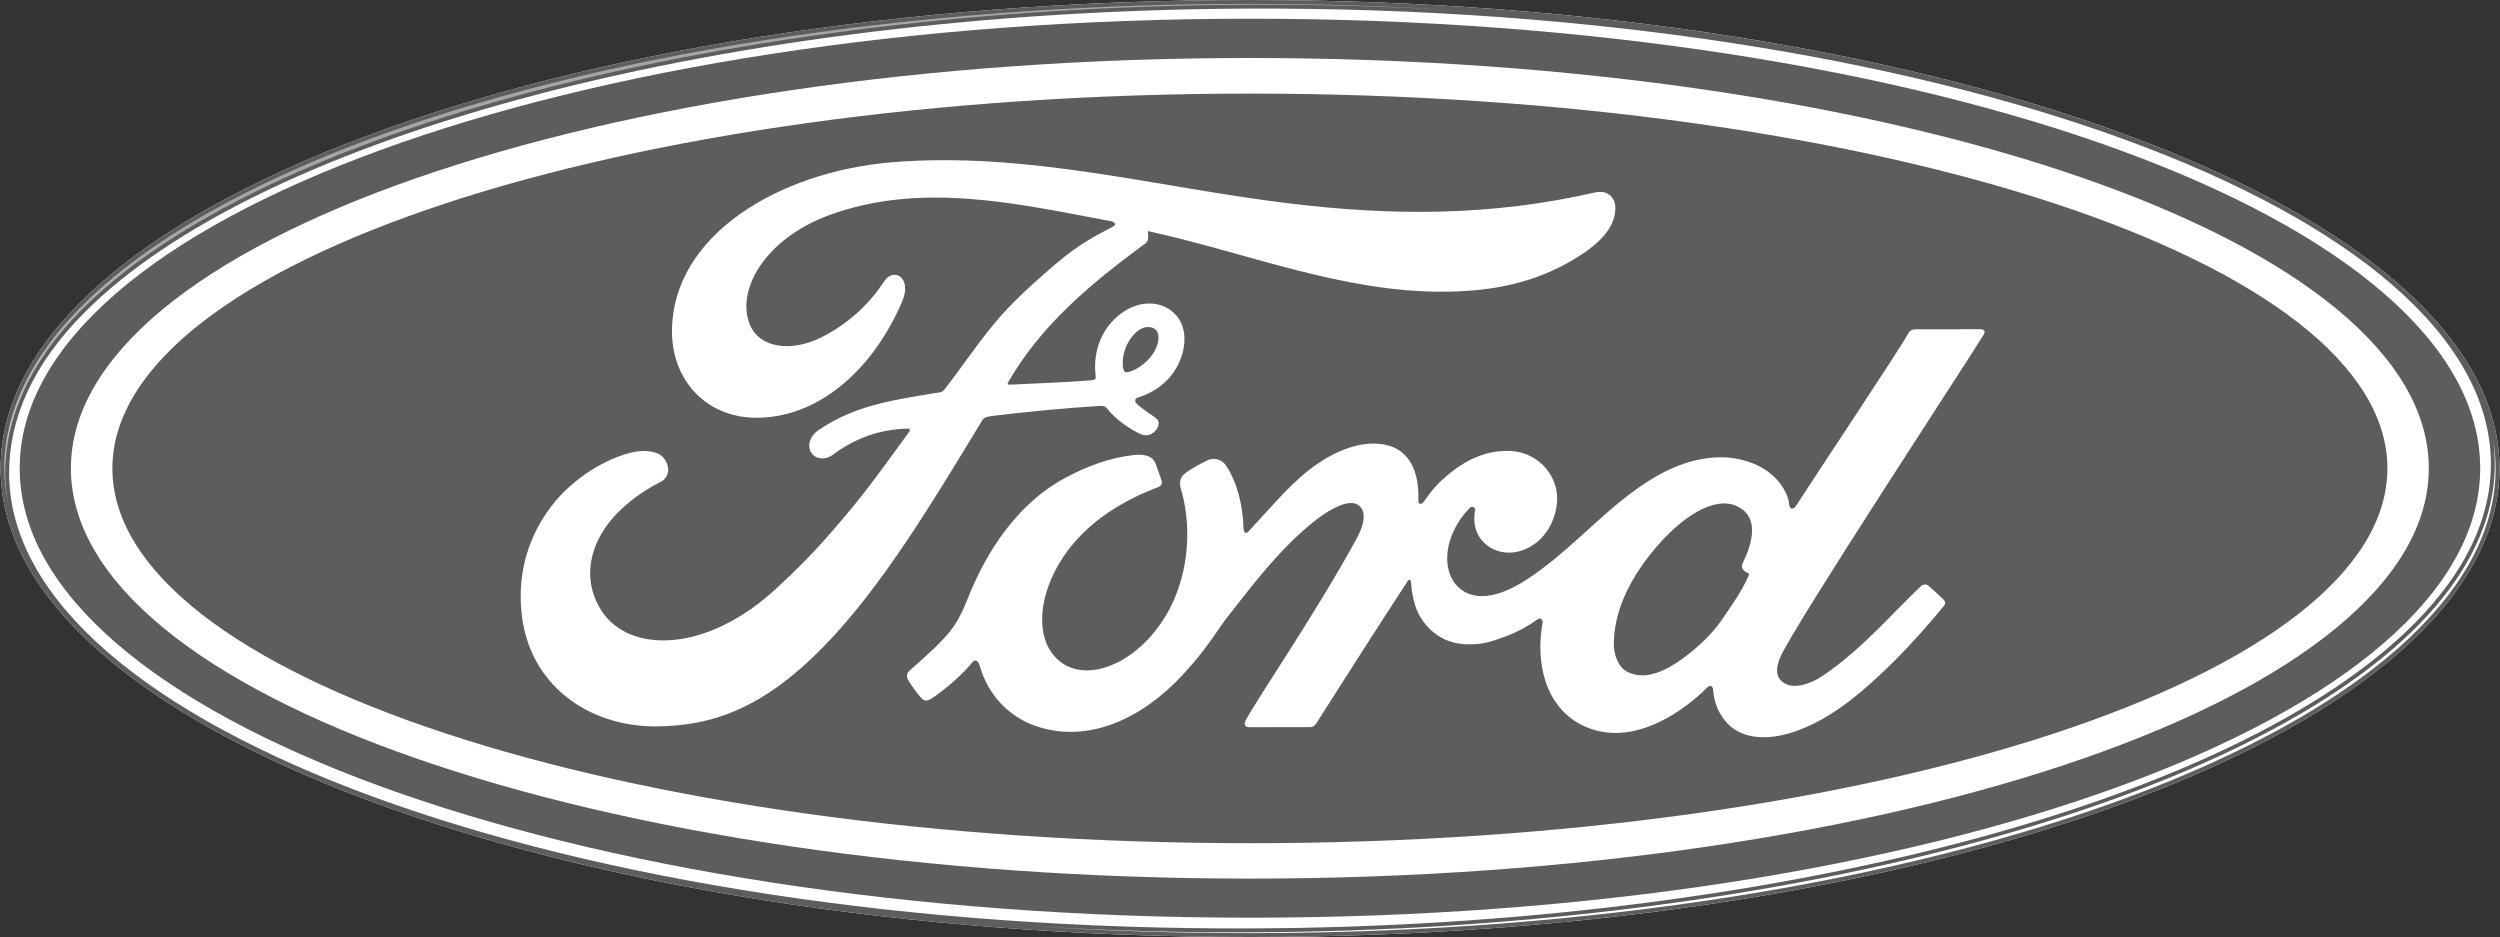
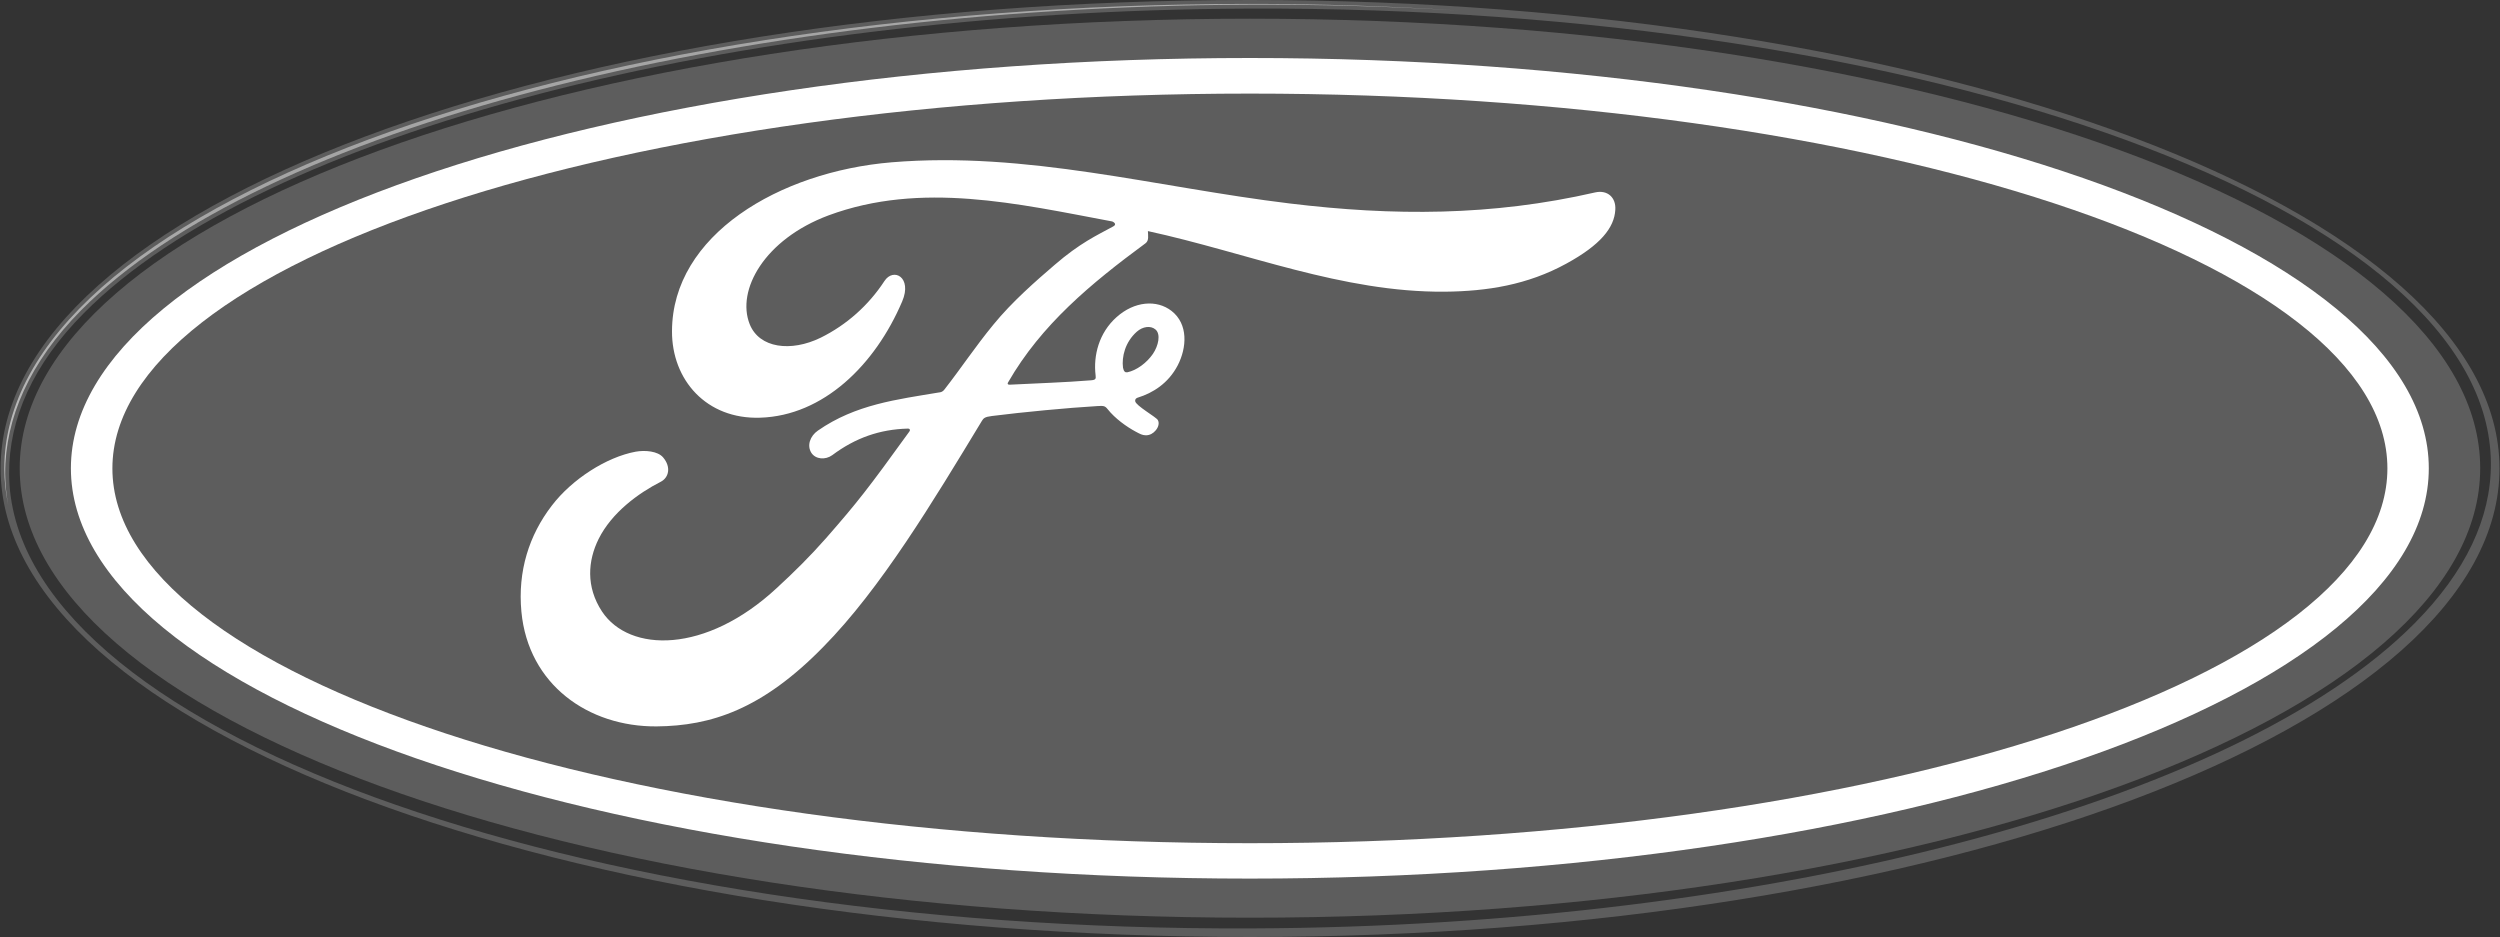
<svg xmlns="http://www.w3.org/2000/svg" version="1.1" id="Warstwa_1" x="0px" y="0px" viewBox="0 0 2500 937" style="enable-background:new 0 0 2500 937;" xml:space="preserve">
  <rect x="0" y="0" width="2500" height="937" fill="#333333" stroke="none" />
  <style type="text/css">
	.st0{fill:#FFFFFF;}
	.st1{fill:#5D5D5D;}
	.st2{fill:url(#SVGID_1_);}
</style>
-   <path class="st0" d="M1249.9,0C556.5,0,0.6,207.9,0.6,468.5C0.6,727.5,561.1,937,1250,937c688.9,0,1249.5-210.2,1249.5-468.5  C2499.4,210.2,1938.9,0,1249.9,0 M2491.8,432.3c0.4,2.3,0.8,4.6,1.2,6.8C2492.6,436.9,2492.2,434.6,2491.8,432.3" />
  <path class="st1" d="M1250,18.7C570.3,18.7,19.7,219.6,19.7,468.2c0,248.5,550.6,449.5,1230.3,449.5  c679.8,0,1230.2-201,1230.2-449.5C2480.2,219.6,1929.8,18.7,1250,18.7" />
  <path class="st1" d="M1249.9,0C556.5,0,0.6,207.9,0.6,468.5C0.6,727.5,561.1,937,1250,937c688.9,0,1249.5-210.2,1249.5-468.5  C2499.4,210.2,1938.9,0,1249.9,0 M9.1,473.6C8.9,418.8,33,364.3,83.9,313.1C262.7,132.6,731.4,10.7,1247.9,8.6  c684.2-2.8,1241.8,201.2,1243,454.8c0.2,54.8-25.4,108.6-76.2,159.8c-178.9,180.5-646.1,303.2-1162.6,305.2  C567.9,931.3,10.3,727.3,9.1,473.6 M2491.8,432.3c0.4,2.3,0.8,4.6,1.2,6.8C2492.6,436.9,2492.2,434.6,2491.8,432.3" />
  <linearGradient id="SVGID_1_" gradientUnits="userSpaceOnUse" x1="-4985.727" y1="613.603" x2="-4982.461" y2="613.603" gradientTransform="matrix(-88.413 -329.963 329.963 -88.413 -642296.25 -1589695.5)">
    <stop offset="0" style="stop-color:#A5A5A5" />
    <stop offset="0.35" style="stop-color:#D7D7D7" />
    <stop offset="0.65" style="stop-color:#D7D7D7" />
    <stop offset="1" style="stop-color:#A5A5A5" />
  </linearGradient>
  <path class="st2" d="M4.3,468.5c0,12.2,1.4,24.4,3.9,36.4c-1.9-10.3-2.9-20.7-3-31.2C5,418.1,29.9,362,81.1,310.3  C261,128.9,730.1,6.8,1247.9,4.7c71.7-0.3,142,1.7,210.6,5.8C1389,6.1,1319.5,3.9,1250,3.9C559.2,3.9,4.3,211,4.3,468.5z" />
-   <path class="st0" d="M2417.4,626.1c-179.3,180.7-648.3,304.1-1165.3,306.2c-71.6,0.4-143.1-1.6-214.5-5.8c69,4.4,140,6.6,212.4,6.6  c686.8,0,1245.6-209.7,1245.6-464.5c0-9.7-0.9-19.4-2.5-29c1.1,7.9,1.6,15.8,1.7,23.8C2495.1,519,2468.7,574.4,2417.4,626.1" />
  <path class="st0" d="M1249.9,58c-651.2,0-1179,183.7-1179,410.3c0,226.6,527.9,410.3,1179,410.3c651.1,0,1178.9-183.7,1178.9-410.3  C2428.8,241.7,1901,58,1249.9,58L1249.9,58z M1249.9,843.2c-628.3,0-1137.5-167.8-1137.5-374.8c0-207,509.3-374.8,1137.5-374.8  c628.3,0,1137.5,167.8,1137.5,374.8C2387.4,675.4,1878.2,843.2,1249.9,843.2L1249.9,843.2z" />
-   <path class="st0" d="M1984,334.1c1.6-2.9-0.1-4.9-3.7-4.9c-18.9,0-43.6,0.1-63.2,0.1c-4.7,0-7.1,0.5-9.3,4.9  c-7.3,13.9-95.5,146.1-111.9,171.8c-2.8,3.9-6.2,3.4-6.6-1.1c-1.6-15.3-14.8-32.8-35.6-41.2c-15.8-6.4-31.3-7.6-47.3-5.4  c-29,3.9-54.9,19.2-77.6,36.5c-34.3,26.1-63.8,59.8-102,84.7c-20.8,13.6-49.4,25.4-68.4,7.7c-17.3-16-15.3-51.6,11.1-79.1  c2.8-2.8,6.1-0.5,5.6,2.1c-2.5,12.5,0.5,24.9,10,33.5c11.6,10.3,28,11.5,42.2,4.6c16.7-8.2,26.5-24.2,29.3-42.3  c4.4-28.1-17.2-52.9-44.3-54.9c-21.9-1.6-43,6.1-63.5,23c-10.3,8.5-16.1,14.8-25,27.5c-2.2,3.1-5.5,3.4-5.4-1.2  c1-35.9-13.8-56.2-43.6-56.8c-23.1-0.6-47.7,12-66.9,27.2c-21,16.9-39.4,39.3-59.2,60.4c-2.4,2.6-4.6,2.5-5.2-2.6  c-0.6-23.8-6.6-46.9-17.6-63.3c-3.9-5.7-12.1-8.5-19-4.7c-3.2,1.7-14.3,6.8-22.4,13.3c-4,3.3-5.5,8.1-3.8,14.2  c10.6,35.6,8.3,76.1-6.1,110.3c-13.2,31.2-39,59.5-69.3,69c-19.9,6.3-40.7,3.2-53.5-14.5c-17.6-24.4-10.5-66.8,15.8-102.1  c23.2-31.1,56.7-50.8,90.2-63.5c3.9-1.5,4.8-4.1,3.6-7.4c-1.8-5.5-4.7-13-5.9-16.4c-3.1-8.1-11.7-9.5-22.2-8.4  c-24.3,2.8-46.2,11.1-67.9,22.7c-56.7,30.4-85.1,89.1-97.6,120.6c-6,15.1-11.1,24.5-17.8,32.9c-9,11.2-20.1,21.5-40.7,39.5  c-1.8,1.7-3.2,5.1-1.6,8.3c2.1,4.3,12.8,19.4,15.8,20.8c3.3,1.7,7.2-0.6,8.8-1.8c14.4-9.7,31.5-25.1,39.9-35.6  c2.9-3.6,6-2.1,7.6,3.4c7.8,28.1,28.4,50.9,56.8,60.4c52,17.5,106-7.9,146.6-52c25.9-28.1,35.2-46.2,45.1-58.4  c16.8-20.8,50-67.4,89.4-97.3c14.5-11,31.7-19.4,40.2-13.8c6.9,4.5,9.2,14.9-2,35.1c-40.2,73.5-99.5,159.9-110.4,180.8  c-2,3.6-0.2,6.5,3.6,6.5c21-0.1,42-0.1,61.1-0.1c3.2-0.1,4.6-1.6,6.2-3.9c30.9-48.4,60-94.4,91.2-142c1.7-2.8,3.3-0.6,3.4,0.6  c0.6,11.1,3.4,26.2,9.9,36.1c11.7,18.3,28.4,26.2,47,26.4c14.7,0.2,22.1-2.1,38.1-8c11.1-4.2,21.6-9.8,31.3-16.8  c4.6-3.2,5.5,2.2,5.3,3.1c-7.1,38.4,1.6,83.9,39.8,102.7c45.7,22.5,95.9-9.1,124.7-37.7c2.8-2.8,5.9-2.5,6.2,3.4  c0.6,11,5.6,23.9,14.6,32.9c24.2,24.3,73,14.7,121.9-23.2c31.5-24.3,64.4-58.6,94.2-94.9c1-1.4,1.9-3.7-0.2-5.9  c-4.5-4.7-11.1-10.2-15.6-14.3c-2.1-1.7-5-1.2-6.8,0.1c-30.5,28.9-57.9,62-97.5,89.3c-13.4,9.4-34.7,16.9-44.3,3.9  c-3.7-5-3.3-12,0.4-21.1C1791.5,629.2,1974.5,350.5,1984,334.1 M1742.1,567.8c0.4,2.1,3.2,4.2,5.9,5.2c0.9,0.4,1.5,1,0.4,3.3  c-7.7,16.7-14.9,26.3-24.7,40.8c-8.9,13.4-19.1,23.8-31.3,33.9c-18.5,15.3-44.1,31.9-65.3,20.7c-9.4-4.9-13.5-18-13.3-28.7  c0.5-30,13.8-60.8,38.4-91c30-37,63.3-56.2,85-45.7c22.5,10.8,15.3,36.9,5.3,57.4C1741.8,565.1,1741.7,566.5,1742.1,567.8" />
  <path class="st0" d="M656.6,726.4c-68.2,0.5-128.3-41.7-135.2-114.7c-3.8-40.4,7.6-76.5,30.5-106.2c20.3-26.5,54.7-48.4,83.7-53.8  c9.5-1.7,22.2-0.6,27.5,5.7c8.2,9.6,5.8,20.2-2.4,24.4c-22.2,11.3-48.9,30.7-62.1,57.2c-10.7,21.6-12.9,47.7,3.4,72.5  c27.4,41.3,103.8,42.5,174.8-23.5c17.6-16.2,33.3-31.7,49.4-50c31.3-35.8,41.6-48.9,83.2-106.5c0.5-0.6,0.7-1.5,0.4-1.9  c-0.3-0.8-0.9-1-2.2-1c-27.7,0.8-52,9.1-75.4,26.6c-6.8,4.9-16.5,4.2-20.8-2.3c-4.7-7.4-1.3-16.9,6.5-22.3  c37.8-26.3,79.2-31.1,121.4-38.2c0,0,3,0.1,5.3-3.1c17.3-22.2,30.4-42.3,48.9-64.8c18.6-22.8,42.6-43.7,61-59.5  c25.6-22.1,42.1-29.5,58.8-38.6c4.4-2.3-0.5-5.1-1.9-5.1c-93.3-17.5-190.3-40.2-282.9-5.9c-64.2,24-92.3,74.9-78.8,108.8  c9.6,24.1,41.3,28,71,13.5c25.9-12.8,47.9-32.4,63.7-56.6c9-13.9,28.1-3.9,17.8,20.3c-27.1,63.7-78.9,114.3-142,116.3  c-53.7,1.8-88.4-37.7-88.2-86.5c0.2-96.1,107.2-159.5,219.7-168.9c135.4-11.2,263.7,24.9,398.2,41.2c103,12.5,201.8,12.7,305.4-11.1  c12.2-2.7,20.9,5.1,20,17.5c-1,17.9-14.9,35.1-48.9,53.7c-38.8,21.3-79.3,27.7-121.7,28.1c-102.5,0.8-198-39.1-296.8-60.6  c0.1,4.3,1.3,9.5-2.4,12.2c-54.7,40.3-104.2,81.4-137.3,138.9c-1.1,1.3-0.5,2.6,1.4,2.5c28.8-1.5,54.7-2.2,81.5-4.4  c4.7-0.4,4.9-1.5,4.5-5c-2.4-19.8,3.4-42.5,20.9-58.1c17.8-16,40.2-17.8,55-6.3c16.9,13.1,15.4,36.8,6.2,54.5  c-9.4,18-24.9,27.6-39.8,32.2c0,0-3.1,0.7-2.7,3.6c0.6,4.5,20.9,15.8,22.6,18.8c1.7,2.8,0.8,7.2-2.3,10.6c-2.1,2.5-5.5,4.8-9.8,4.7  c-3.5-0.1-5.6-1.3-10.1-3.7c-9.1-4.9-20.5-13-28.1-22.6c-2.6-3.2-3.9-3.3-10.4-2.9c-29,1.7-74.3,6-105.1,9.9  c-7.4,0.9-8.5,2.3-10.1,4.9c-48.9,80.7-101.2,167.8-158.6,226C762.1,709.5,710.9,725.9,656.6,726.4 M1123,367.7  c0.8,4.1,2.4,4.9,4.3,4.6c9.3-1.9,19.5-9.5,25.6-18.4c5.5-8.1,8.1-19.7,2.6-24.4c-4.9-4.2-12.8-3-18.7,2.2  C1125.1,342.1,1121.6,356.8,1123,367.7" />
</svg>